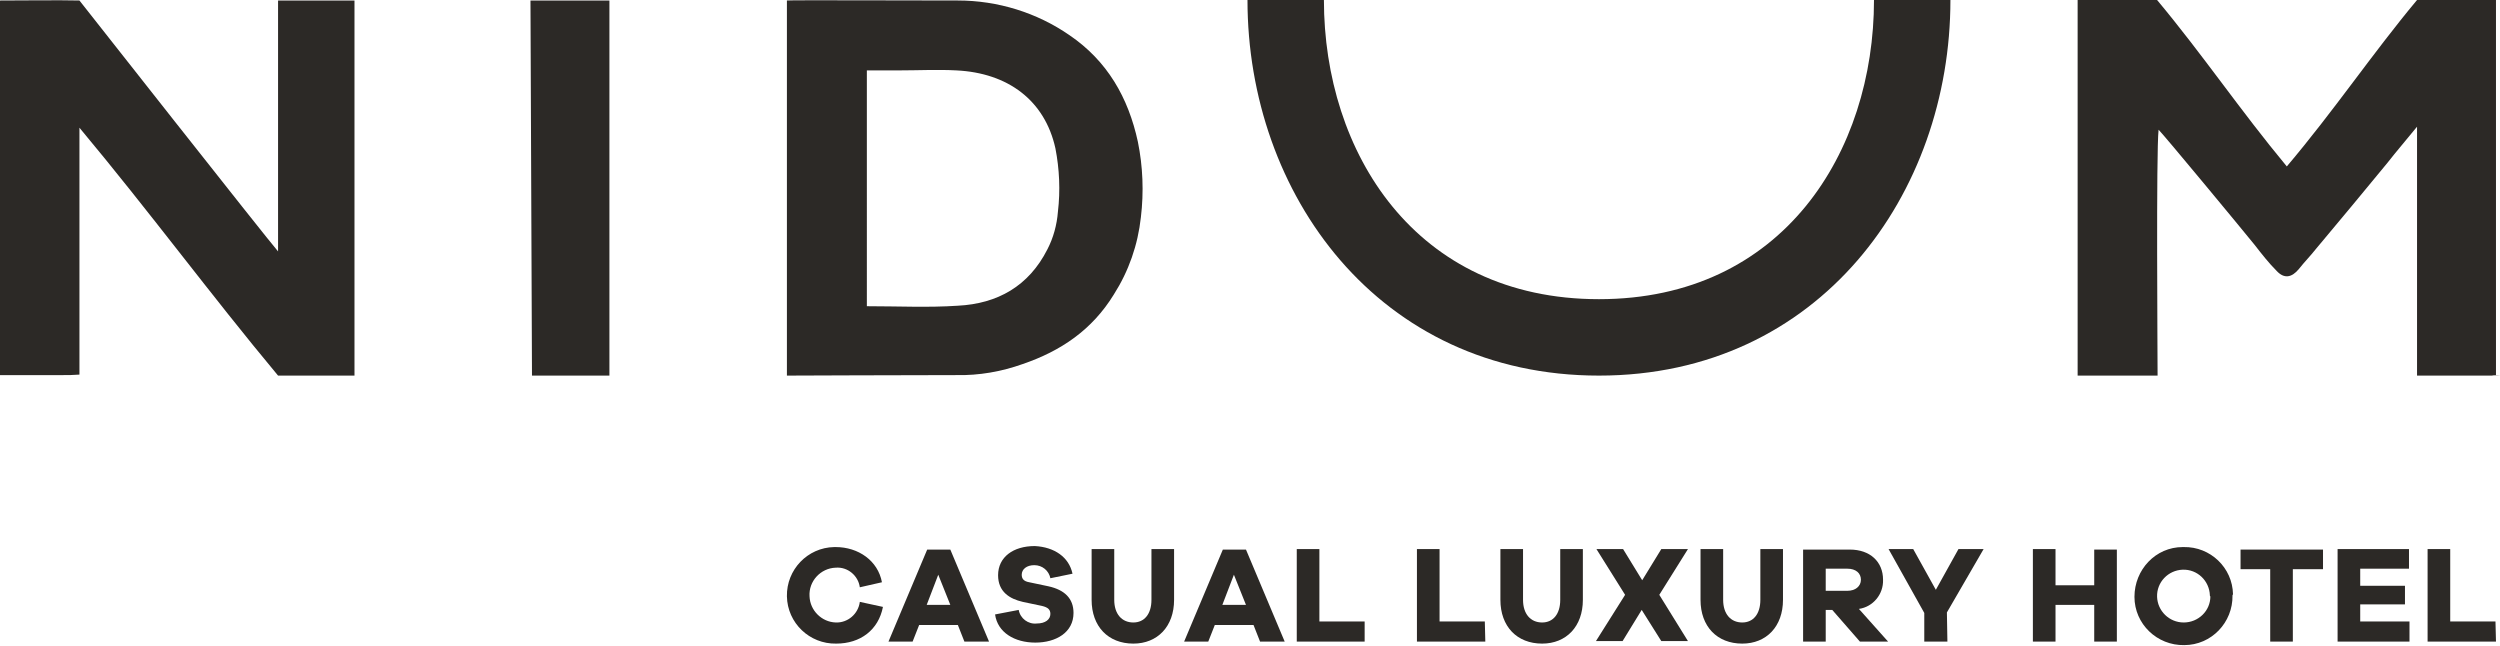
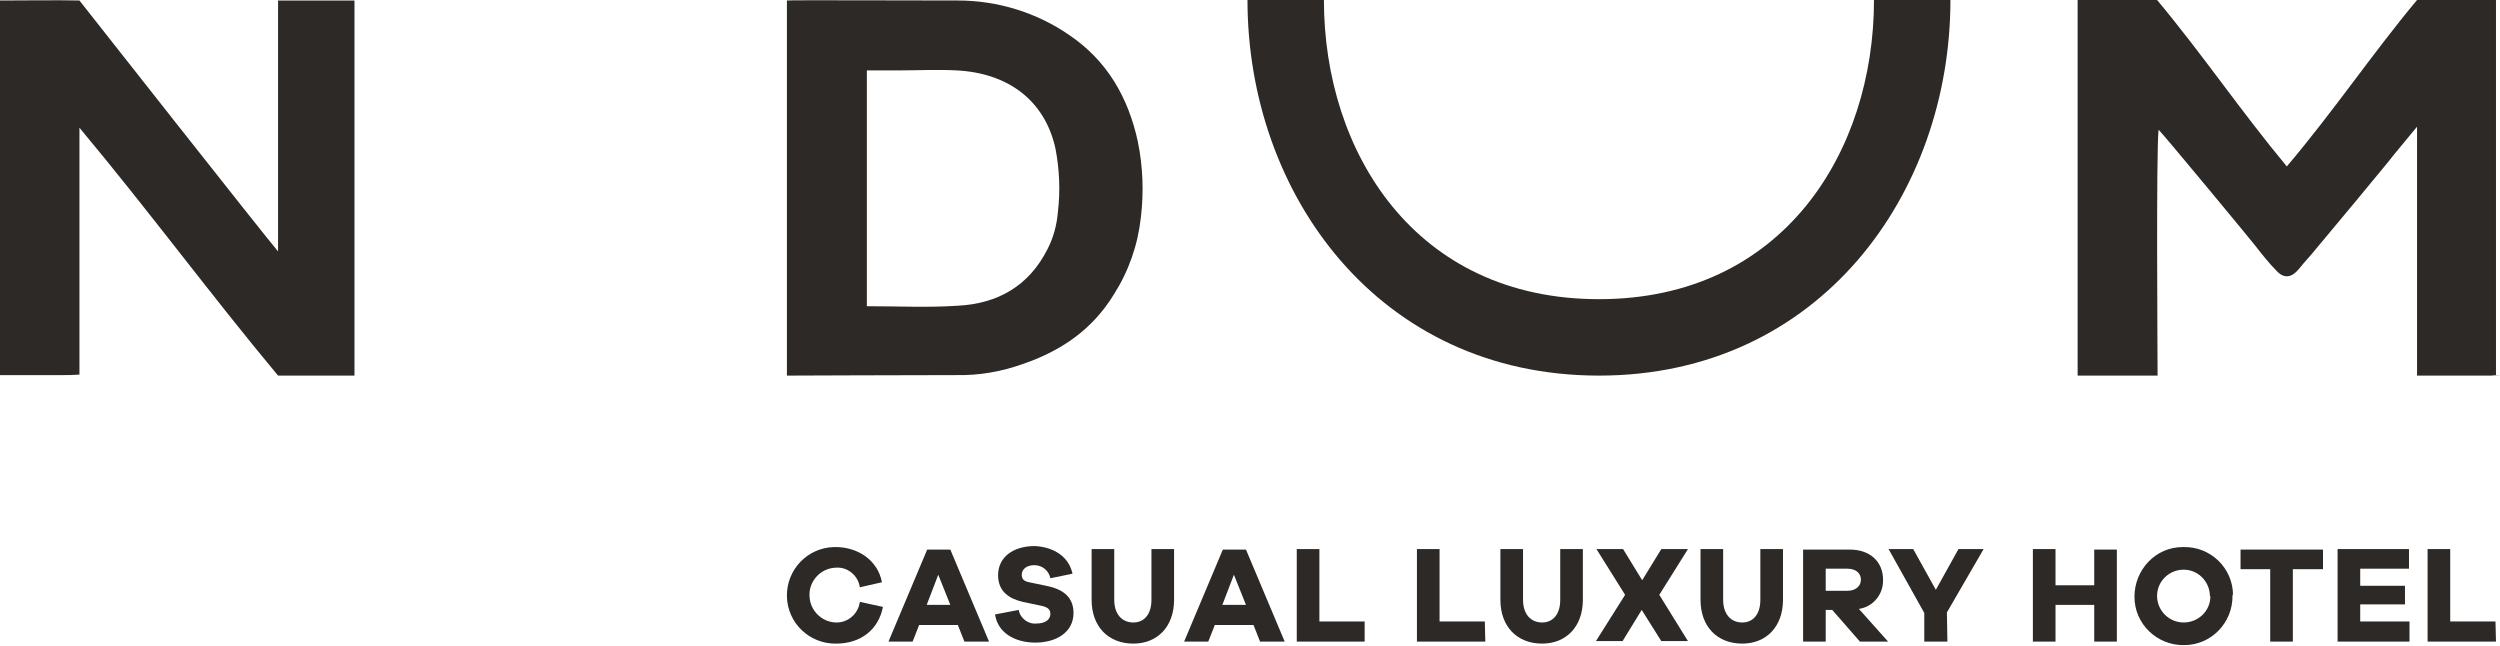
<svg xmlns="http://www.w3.org/2000/svg" version="1.1" id="Ebene_1" x="0px" y="0px" viewBox="0 0 497.2 128.4" style="enable-background:new 0 0 497.2 128.4;" xml:space="preserve">
  <style type="text/css">
	.st0{fill:#2C2926;}
</style>
  <g>
    <path class="st0" d="M496.4,74.6V0h-15.7c-9,10.8-16.5,22-25.9,33.1C445.5,21.9,438.1,10.9,429,0h-15.8v74.7h15.9   c0-4.3-0.3-44.5,0.2-48.9c1.2,1.2,16.1,19.2,19.1,22.9c1.4,1.8,2.8,3.6,4.4,5.2c1.5,1.6,3,1.3,4.4-0.4c1.1-1.4,2.3-2.6,3.4-4   c4.8-5.7,9.5-11.4,14.2-17.1c1.8-2.3,3.7-4.5,5.9-7.2c0,4.5,0,45.3,0,49.5c2.7,0,11.6,0,15,0C495.6,74.7,495.8,74.6,496.4,74.6z" />
    <path class="st0" d="M496.4,74.7c-0.2,0-0.4,0-0.7,0C495.9,74.8,498.4,74.7,496.4,74.7z" />
    <path class="st0" d="M55.3,50C53.1,47.5,15.8,0.1,15.8,0.1c-4-0.1-11.7,0-15.8,0v74.5c4.3,0,8.5,0,12.6,0c1,0,1.9,0,3.2-0.1V25.4   c14.1,16.9,26,33.1,39.5,49.3h15.2V0.1H55.3V50z" />
    <path class="st0" d="M226.9,43.2c0.6-5,0.4-10.1-0.6-15c-1.9-8.8-6.1-16.1-13.6-21.2c-6.5-4.5-14.3-6.9-22.2-6.9   c-10.5,0-33.1-0.1-34,0v74.6c1.1,0,23.5-0.1,33.7-0.1c4.5,0.1,9-0.7,13.2-2.2c7.6-2.6,13.8-6.8,18.1-13.8   C224.5,53.9,226.3,48.7,226.9,43.2z M210.4,42.1c-0.2,2.6-0.9,5.2-2.1,7.5c-3.7,7.3-9.9,10.8-17.8,11.2c-5.9,0.4-11.8,0.1-18.1,0.1   V14c2.2,0,4.3,0,6.4,0c3.8,0,7.6-0.2,11.4,0c10.3,0.5,17.6,6,19.7,15.5C210.7,33.6,210.9,37.9,210.4,42.1z" />
-     <path class="st0" d="M105.8,74.7c2.5,0,5,0,7.5,0c2.6,0,5.2,0,7.9,0V0.1h-15.7L105.8,74.7z" />
    <path class="st0" d="M318,74.7c43.9,0,69.9-36.2,69.9-74.7h-15.2c0,30.2-18.1,59.5-54.7,59.5c-36.6,0-54.7-29.3-54.7-59.5h-15.2   C248.1,38.5,274.1,74.7,318,74.7z" />
    <path class="st0" d="M166.2,123.8c-2.8-0.1-5.1-2.4-5.2-5.2c-0.2-3,2.2-5.6,5.2-5.7c2.4-0.2,4.5,1.6,4.8,3.9l4.4-1   c-0.8-4.3-4.7-7-9.2-7c-0.1,0-0.2,0-0.3,0c-5.3,0.1-9.5,4.5-9.4,9.8c0.1,5.3,4.5,9.5,9.8,9.4c4.8,0,8.4-2.7,9.3-7.3l-4.6-1   C170.7,122.1,168.6,123.9,166.2,123.8z" />
    <path class="st0" d="M184.4,109.3l-7.7,18.3h4.8l1.3-3.3h7.7l1.3,3.3h4.9l-7.7-18.3H184.4z M184.3,120.3l2.3-6l2.4,6H184.3z" />
    <path class="st0" d="M208.5,116.6l-3.8-0.8c-1.2-0.2-1.5-0.8-1.5-1.5c0-1.1,1-1.9,2.5-1.9c1.6,0,2.9,1.1,3.2,2.6l4.4-0.9   c-0.7-3.3-3.6-5.3-7.5-5.5c-4.3,0-7.3,2.2-7.3,5.8c0,3.3,2.3,4.7,4.9,5.3l3.8,0.8c1.3,0.3,1.7,0.8,1.7,1.6c0,1.1-1,1.9-2.7,1.9   c-1.7,0.2-3.3-1-3.6-2.7l-4.7,0.9c0.5,3.6,3.9,5.6,8,5.6c4.1,0,7.6-2,7.6-5.9C213.5,119,211.7,117.3,208.5,116.6z" />
    <path class="st0" d="M229,119.3c0,2.8-1.4,4.5-3.6,4.5c-2.3,0-3.8-1.7-3.8-4.5v-10.1h-4.5v10.1c0,5.3,3.3,8.7,8.3,8.7   c4.8,0,8.1-3.4,8.1-8.7v-10.1H229V119.3z" />
    <path class="st0" d="M243.2,109.3l-7.7,18.3h4.8l1.3-3.3h7.7l1.3,3.3h4.9l-7.7-18.3H243.2z M243.1,120.3l2.3-6l2.4,6H243.1z" />
    <polygon class="st0" points="262.4,109.2 257.9,109.2 257.9,127.6 271.4,127.6 271.4,123.6 262.4,123.6  " />
    <polygon class="st0" points="286.3,123.6 286.3,109.2 281.8,109.2 281.8,127.6 295.4,127.6 295.3,123.6  " />
    <path class="st0" d="M310.3,119.3c0,2.8-1.4,4.5-3.6,4.5c-2.3,0-3.8-1.7-3.8-4.5v-10.1h-4.5v10.1c0,5.3,3.3,8.7,8.3,8.7   c4.8,0,8.1-3.4,8.1-8.7v-10.1h-4.5V119.3z" />
    <polygon class="st0" points="330.4,109.2 326.6,115.4 322.8,109.2 317.5,109.2 323.2,118.3 317.4,127.5 322.7,127.5 326.5,121.3    330.4,127.5 335.7,127.5 330,118.3 335.7,109.2  " />
    <path class="st0" d="M350.1,119.3c0,2.8-1.4,4.5-3.6,4.5c-2.3,0-3.8-1.7-3.8-4.5v-10.1h-4.5v10.1c0,5.3,3.3,8.7,8.3,8.7   c4.8,0,8.1-3.4,8.1-8.7v-10.1h-4.5V119.3z" />
    <path class="st0" d="M374.5,115.3c0-3.6-2.6-6-6.6-6h-9.3v18.3h4.5v-6.3h1.3l5.5,6.3h5.6l-5.8-6.5   C372.5,120.7,374.6,118.2,374.5,115.3z M367.4,117.5h-4.3v-4.4h4.3c1.7,0,2.7,0.9,2.7,2.2C370.1,116.6,369,117.5,367.4,117.5z" />
    <polygon class="st0" points="389.5,109.2 385,117.3 380.5,109.2 375.6,109.2 382.7,121.9 382.7,127.6 387.3,127.6 387.2,121.8    394.5,109.2  " />
    <polygon class="st0" points="416.5,116.4 408.8,116.4 408.8,109.2 404.3,109.2 404.3,127.6 408.8,127.6 408.8,120.3 416.5,120.3    416.5,127.6 421,127.6 421,109.3 416.5,109.3  " />
    <path class="st0" d="M434.3,108.8c-0.1,0-0.1,0-0.2,0c-5.4,0-9.6,4.5-9.6,9.9c0,5.4,4.5,9.7,9.9,9.6c5.4,0,9.7-4.5,9.6-9.9   c0,0,0-0.1,0.1-0.2C444,112.9,439.6,108.7,434.3,108.8z M434.3,123.8c-2.9,0-5.2-2.3-5.3-5.1c-0.1-2.9,2.2-5.3,5.1-5.4   c2.9-0.1,5.3,2.2,5.4,5.1c0,0.1,0,0.2,0.1,0.2C439.6,121.5,437.2,123.8,434.3,123.8z" />
    <polygon class="st0" points="445.6,113.2 451.5,113.2 451.5,127.6 456,127.6 456,113.2 462,113.2 462,109.3 445.6,109.3  " />
    <polygon class="st0" points="469.4,120.2 478.3,120.2 478.3,116.5 469.4,116.5 469.4,113.1 479.1,113.1 479.1,109.2 464.9,109.2    464.9,127.6 479.2,127.6 479.2,123.6 469.4,123.6  " />
    <polygon class="st0" points="487.3,123.6 487.3,109.2 482.8,109.2 482.8,127.6 496.4,127.6 496.3,123.6  " />
  </g>
</svg>